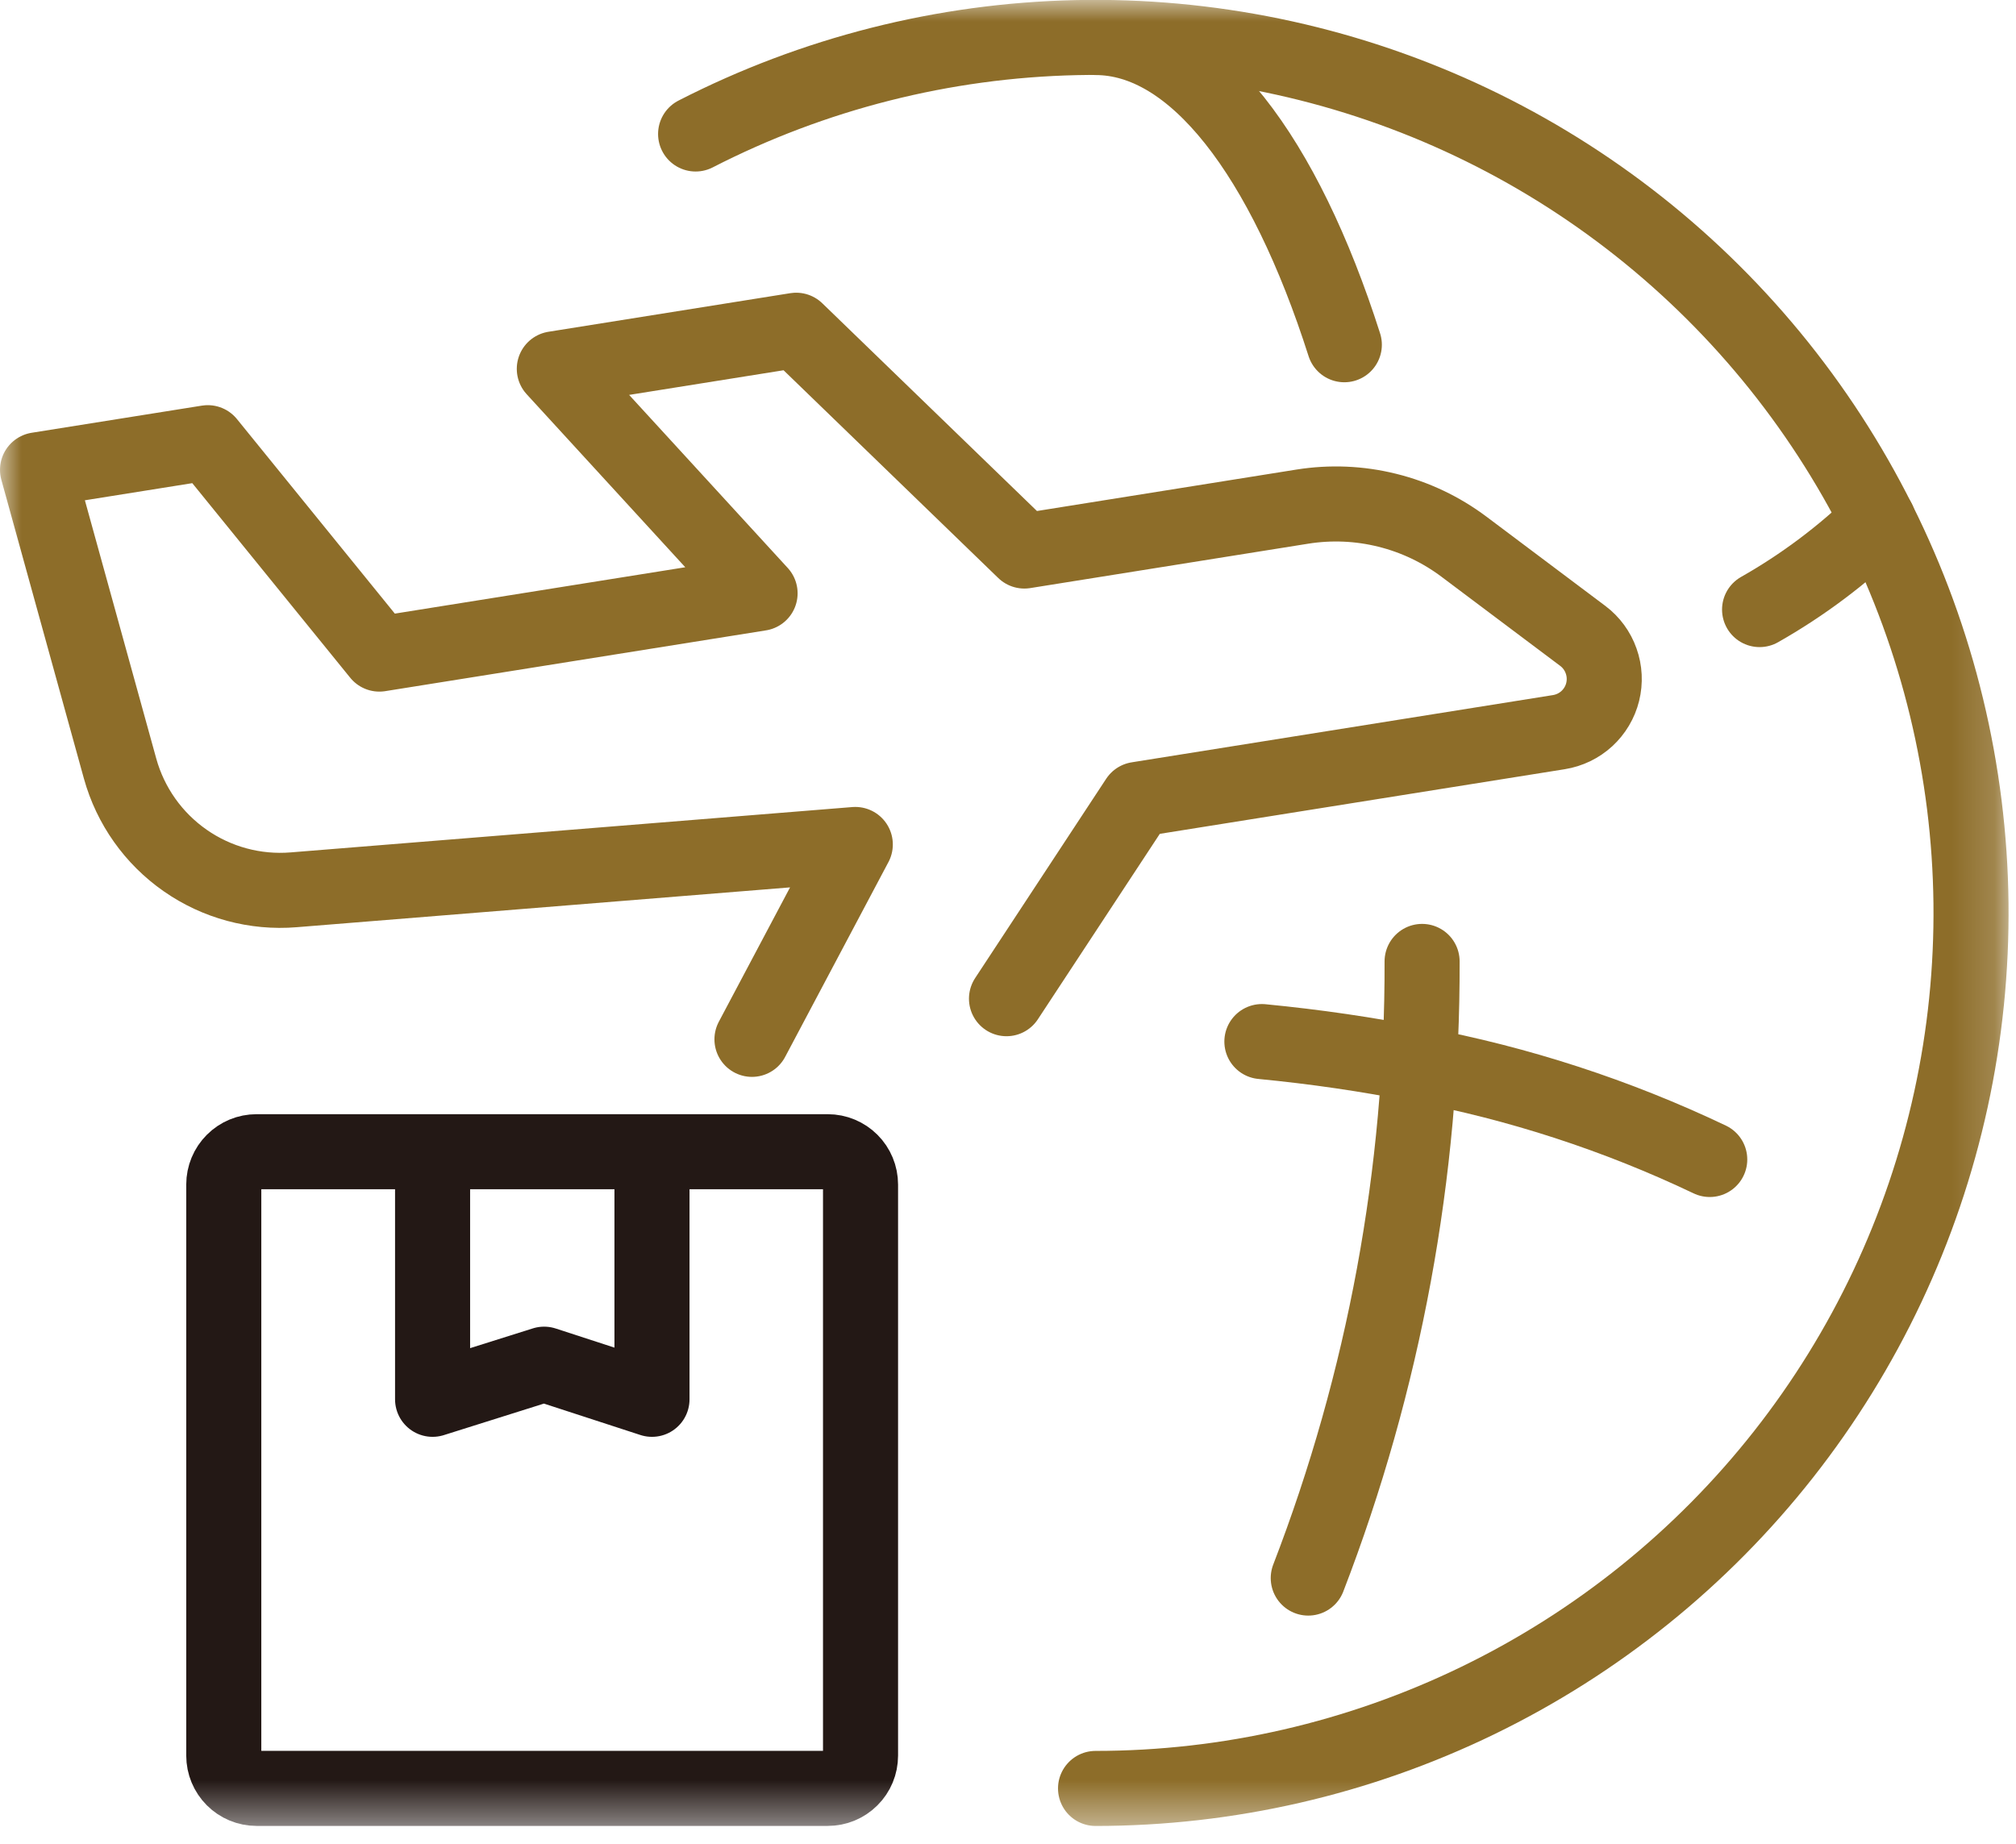
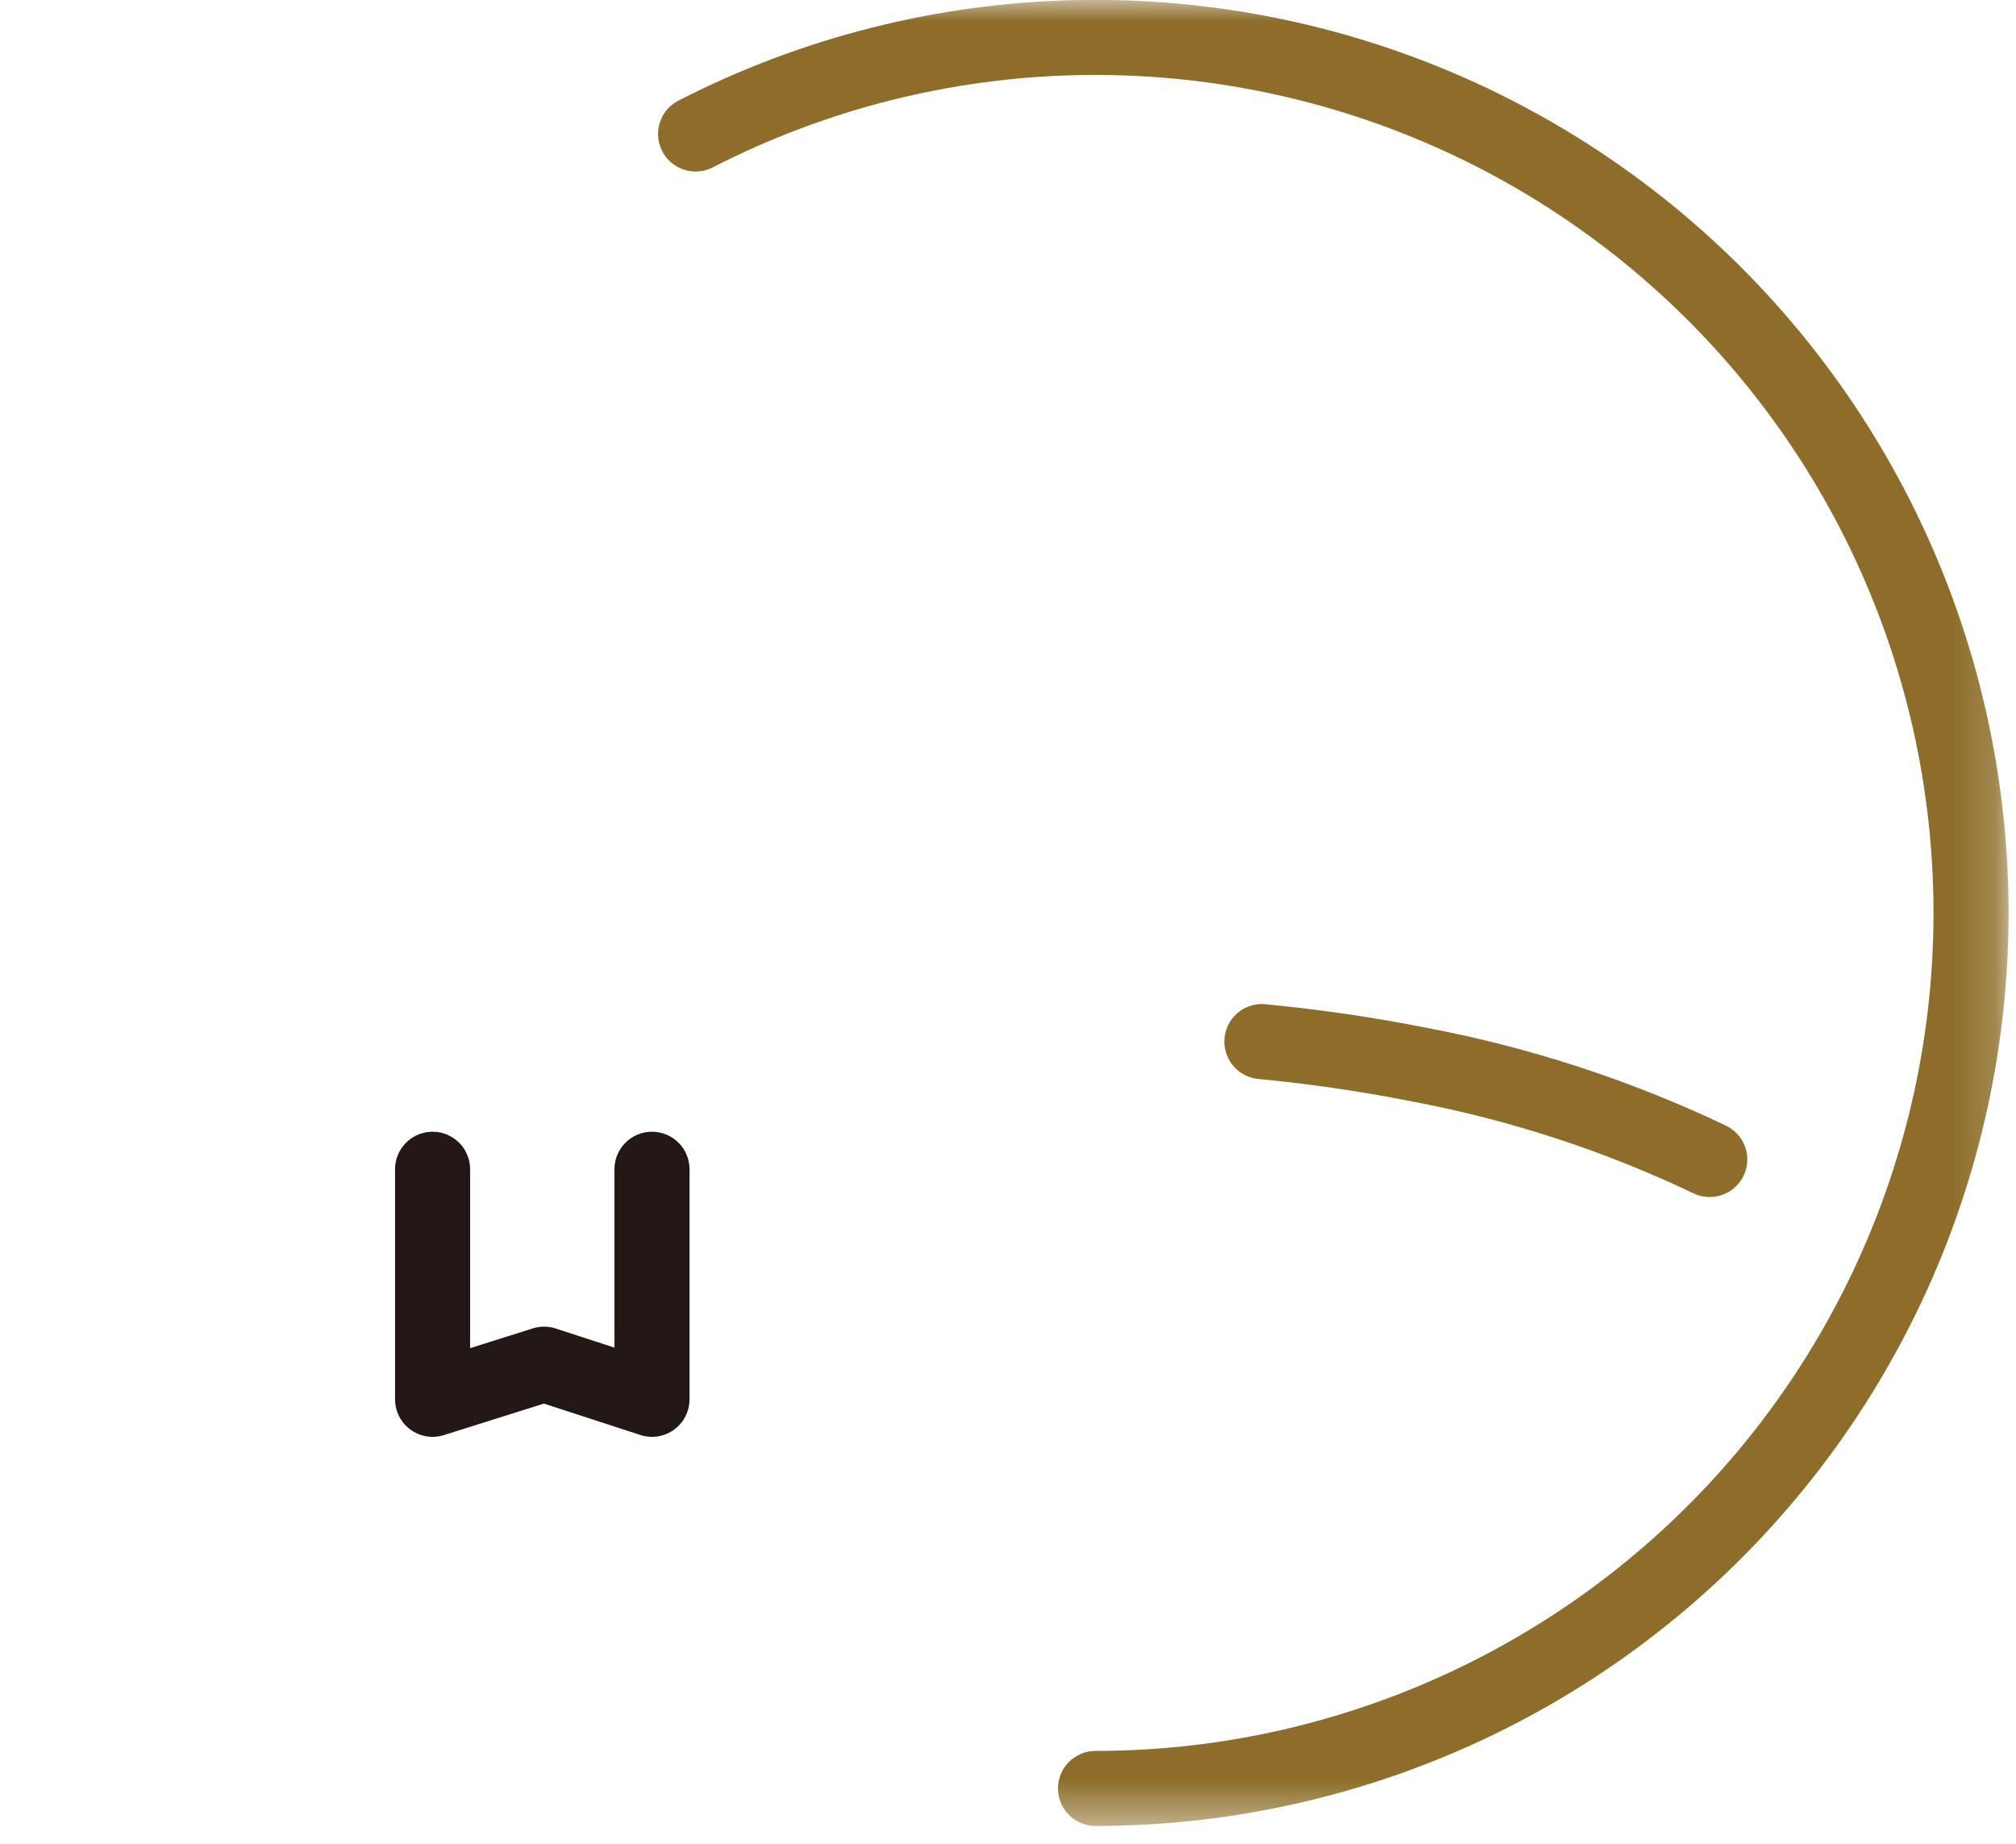
<svg xmlns="http://www.w3.org/2000/svg" width="47" height="43" viewBox="0 0 47 43" fill="none">
  <mask id="mask0_133_17279" style="mask-type:luminance" maskUnits="userSpaceOnUse" x="0" y="0" width="47" height="43">
    <path d="M46.828 0H0V42.574H46.828V0Z" fill="white" />
  </mask>
  <g mask="url(#mask0_133_17279)">
    <path d="M16.217 3.124C18.965 1.714 21.997 0.946 25.084 0.877C28.172 0.809 31.235 1.442 34.043 2.728C36.851 4.015 39.33 5.922 41.294 8.306C43.257 10.69 44.655 13.488 45.38 16.49C46.106 19.492 46.141 22.62 45.483 25.637C44.824 28.655 43.49 31.483 41.58 33.911C39.67 36.338 37.234 38.3 34.456 39.649C31.678 40.998 28.63 41.7 25.541 41.7" stroke="#8D6D29" stroke-width="1.75" stroke-linecap="round" stroke-linejoin="round" />
    <path d="M39.86 27.035C37.696 26.004 35.407 25.258 33.05 24.816C31.889 24.586 30.674 24.407 29.419 24.286" stroke="#8D6D29" stroke-width="1.75" stroke-linecap="round" stroke-linejoin="round" />
-     <path d="M33.154 22.417C33.169 27.333 32.269 32.209 30.5 36.795" stroke="#8D6D29" stroke-width="1.75" stroke-linecap="round" stroke-linejoin="round" />
-     <path d="M25.541 0.875C27.863 0.875 29.941 3.654 31.341 8.038" stroke="#8D6D29" stroke-width="1.75" stroke-linecap="round" stroke-linejoin="round" />
-     <path d="M41.022 14.213C42.029 13.642 42.959 12.944 43.789 12.137" stroke="#8D6D29" stroke-width="1.75" stroke-linecap="round" stroke-linejoin="round" />
-     <path d="M5.981 26.854H19.297C19.5 26.854 19.695 26.935 19.838 27.078C19.981 27.221 20.062 27.416 20.062 27.619V40.935C20.062 41.138 19.982 41.332 19.838 41.475C19.695 41.618 19.501 41.699 19.298 41.699H5.981C5.778 41.699 5.584 41.618 5.441 41.475C5.298 41.332 5.217 41.138 5.217 40.935V27.618C5.217 27.415 5.298 27.221 5.441 27.078C5.584 26.934 5.778 26.854 5.981 26.854Z" stroke="#231815" stroke-width="1.75" stroke-linecap="round" stroke-linejoin="round" />
    <path d="M15.2 27.263V32.627L12.685 31.808L10.085 32.627V27.263" stroke="#231815" stroke-width="1.75" stroke-linecap="round" stroke-linejoin="round" />
-     <path d="M17.531 24.234L19.94 19.69L6.848 20.747C5.95 20.821 5.054 20.579 4.316 20.063C3.577 19.547 3.041 18.79 2.8 17.922L0.875 10.955L4.844 10.322L8.844 15.251L17.72 13.834L12.923 8.6L18.562 7.7L23.881 12.848L30.361 11.813C31.02 11.708 31.693 11.736 32.34 11.897C32.988 12.057 33.597 12.347 34.13 12.747L36.9 14.827C37.097 14.975 37.246 15.178 37.328 15.411C37.411 15.643 37.423 15.894 37.364 16.134C37.305 16.373 37.176 16.589 36.995 16.756C36.813 16.923 36.586 17.032 36.343 17.071L26.52 18.639L23.465 23.286" stroke="#8D6D29" stroke-width="1.75" stroke-linecap="round" stroke-linejoin="round" />
  </g>
</svg>